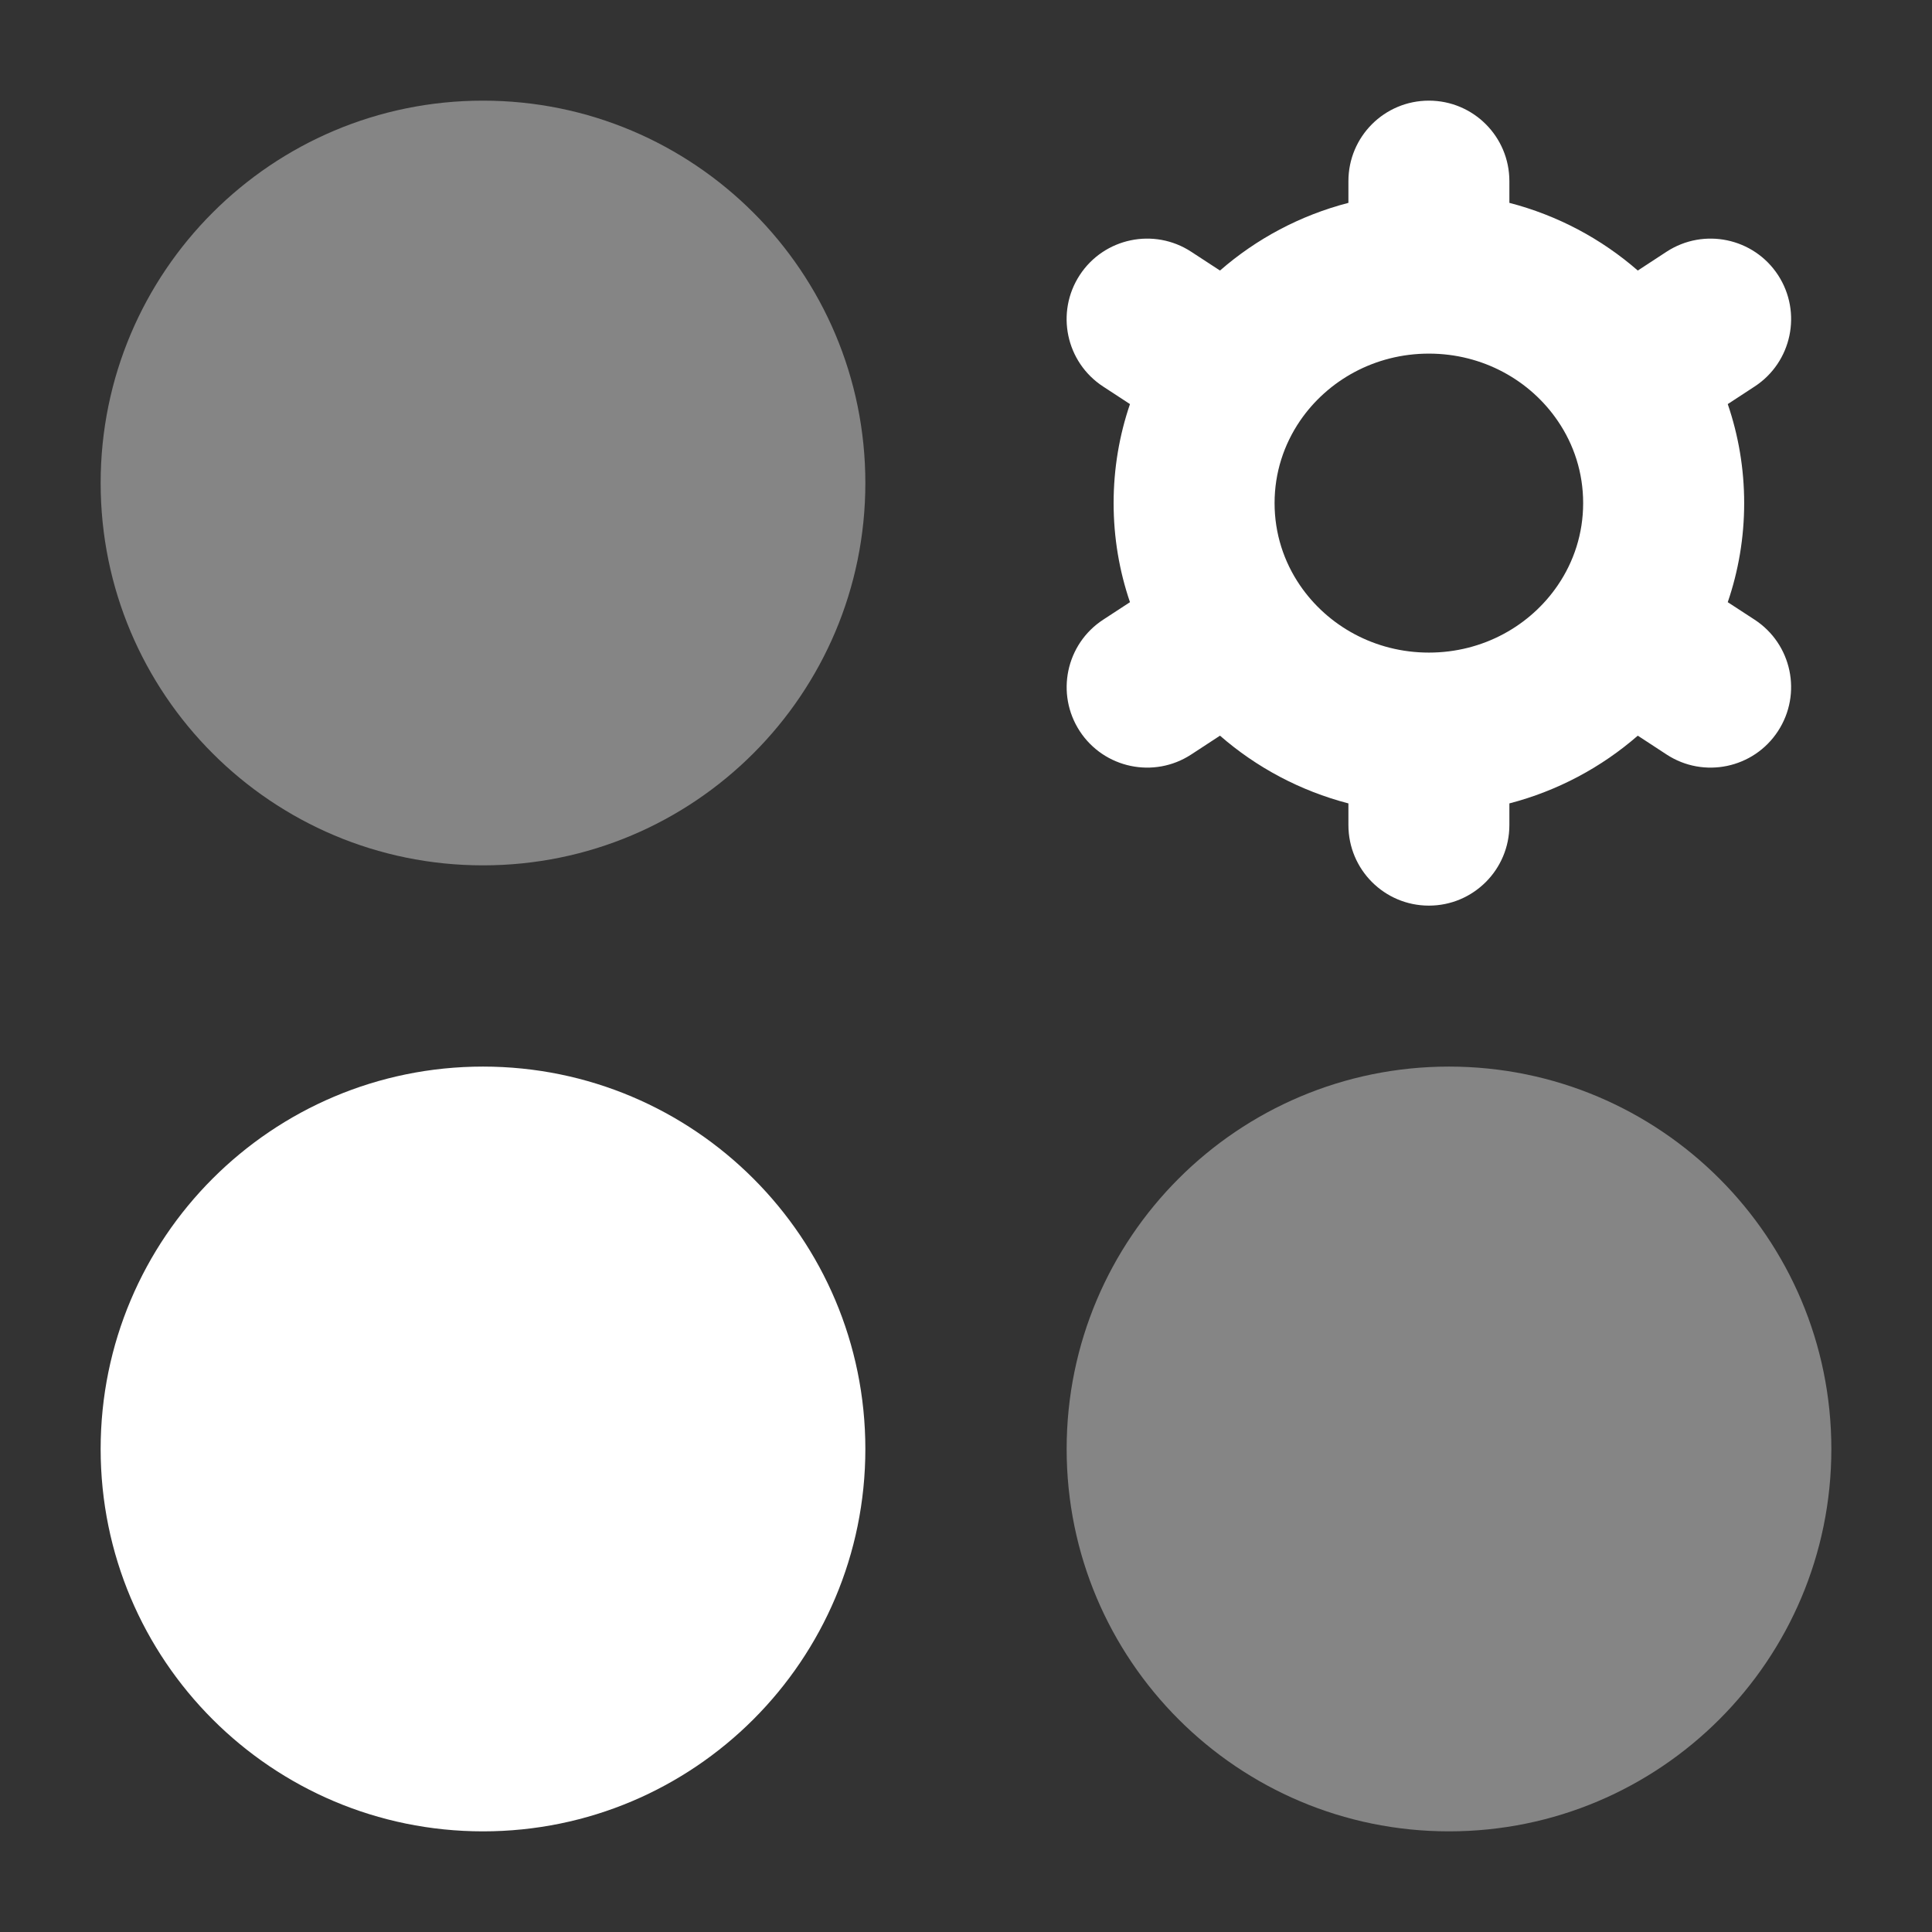
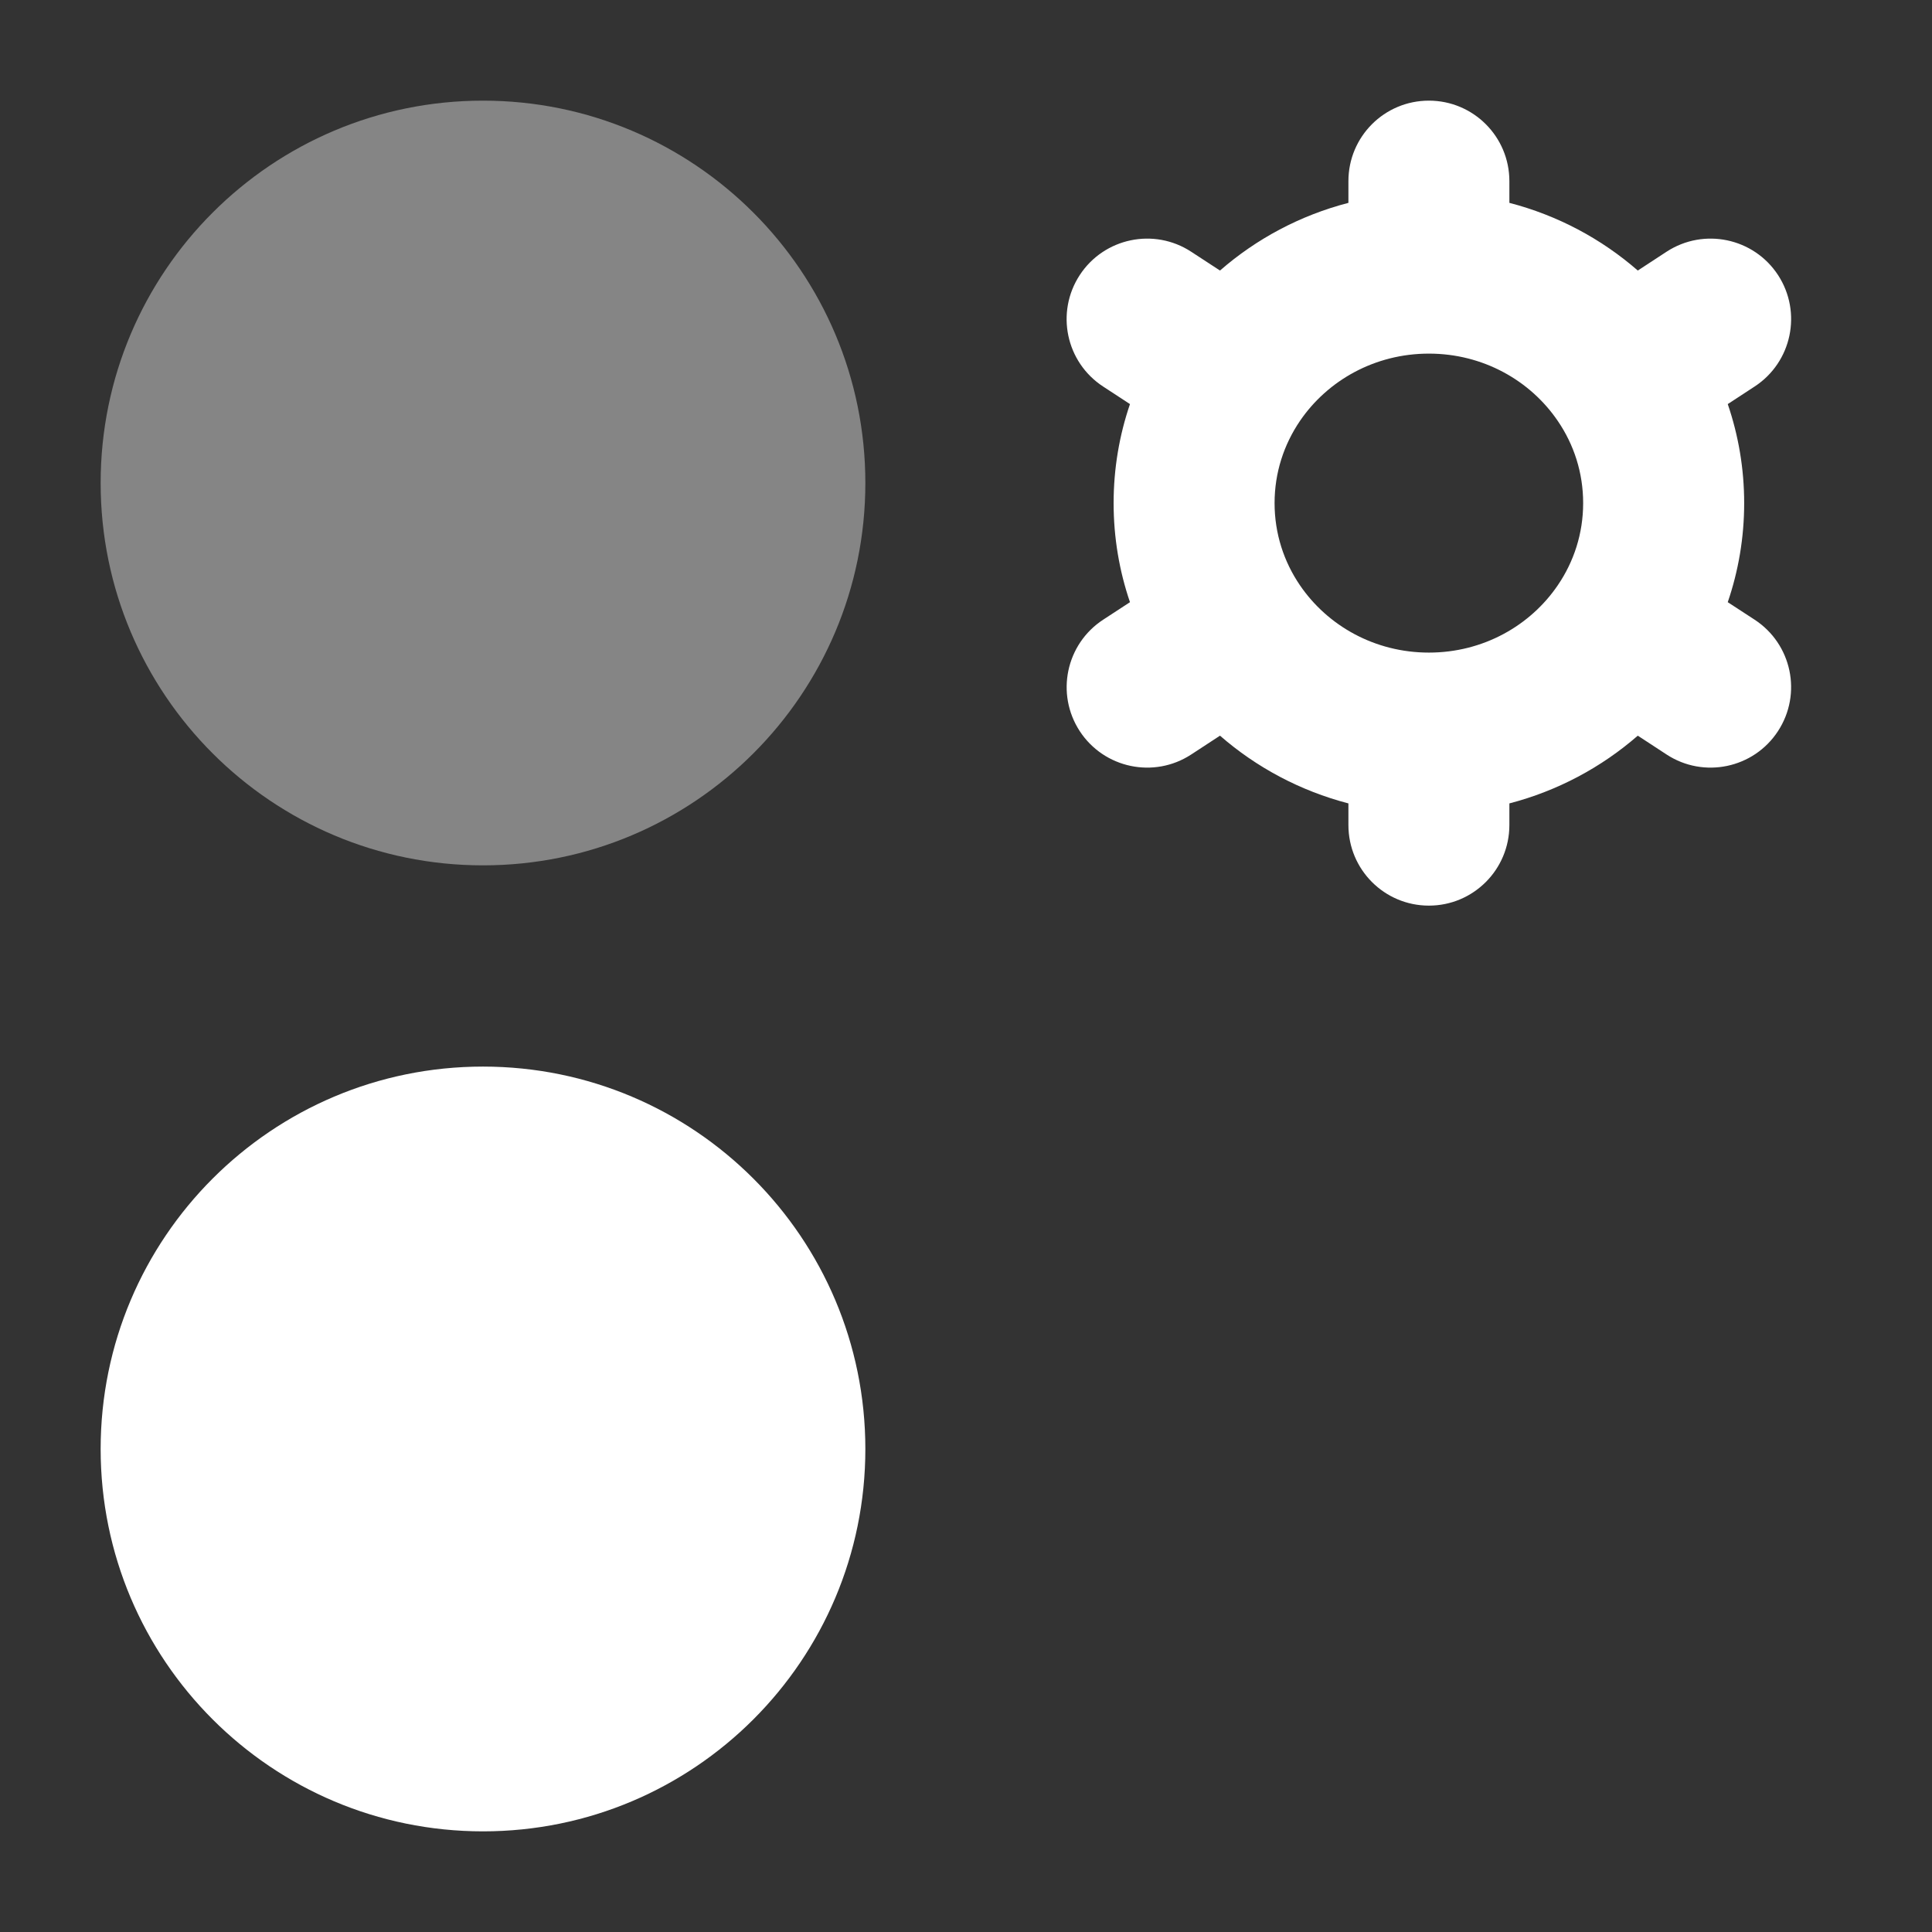
<svg xmlns="http://www.w3.org/2000/svg" width="32" height="32" viewBox="0 0 32 32" fill="none">
  <rect x="0" y="0" width="32" height="32" fill="#333333" stroke="none" />
  <path opacity="0.4" d="M1.667 8C1.667 4.502 4.502 1.667 8 1.667C11.498 1.667 14.333 4.502 14.333 8C14.333 11.498 11.498 14.333 8 14.333C4.502 14.333 1.667 11.498 1.667 8Z" fill="white" />
  <path d="M1.667 24C1.667 20.502 4.502 17.666 8 17.666C11.498 17.666 14.333 20.502 14.333 24C14.333 27.498 11.498 30.333 8 30.333C4.502 30.333 1.667 27.498 1.667 24Z" fill="white" />
-   <path opacity="0.4" d="M17.667 24C17.667 20.502 20.502 17.666 24 17.666C27.498 17.666 30.333 20.502 30.333 24C30.333 27.498 27.498 30.333 24 30.333C20.502 30.333 17.667 27.498 17.667 24Z" fill="white" />
  <path fill-rule="evenodd" clip-rule="evenodd" d="M23.667 1.667C24.403 1.667 25 2.263 25 3V3.36C25.799 3.567 26.525 3.956 27.127 4.481L27.604 4.169C28.221 3.767 29.047 3.94 29.45 4.556C29.852 5.173 29.679 5.999 29.062 6.402L28.617 6.693C28.793 7.208 28.889 7.76 28.889 8.333C28.889 8.907 28.793 9.459 28.617 9.974L29.062 10.264C29.679 10.667 29.852 11.493 29.449 12.11C29.047 12.726 28.22 12.9 27.604 12.497L27.127 12.185C26.524 12.71 25.799 13.099 25 13.307V13.666C25 14.403 24.403 15 23.667 15C22.93 15 22.334 14.403 22.334 13.666V13.307C21.535 13.099 20.809 12.71 20.207 12.185L19.73 12.497C19.113 12.9 18.287 12.726 17.884 12.11C17.482 11.493 17.655 10.667 18.272 10.264L18.716 9.974C18.54 9.459 18.445 8.907 18.445 8.333C18.445 7.76 18.54 7.208 18.716 6.693L18.271 6.402C17.654 5.999 17.481 5.173 17.884 4.556C18.287 3.94 19.113 3.767 19.729 4.169L20.207 4.481C20.809 3.956 21.534 3.567 22.334 3.36V3C22.334 2.263 22.93 1.667 23.667 1.667ZM23.667 5.857C22.769 5.857 21.988 6.303 21.532 6.971C21.265 7.363 21.111 7.829 21.111 8.333C21.111 8.837 21.265 9.304 21.532 9.695C21.988 10.363 22.769 10.809 23.667 10.809C24.565 10.809 25.346 10.363 25.801 9.695C26.068 9.304 26.222 8.837 26.222 8.333C26.222 7.829 26.069 7.363 25.801 6.971C25.346 6.303 24.565 5.857 23.667 5.857Z" fill="white" />
</svg>